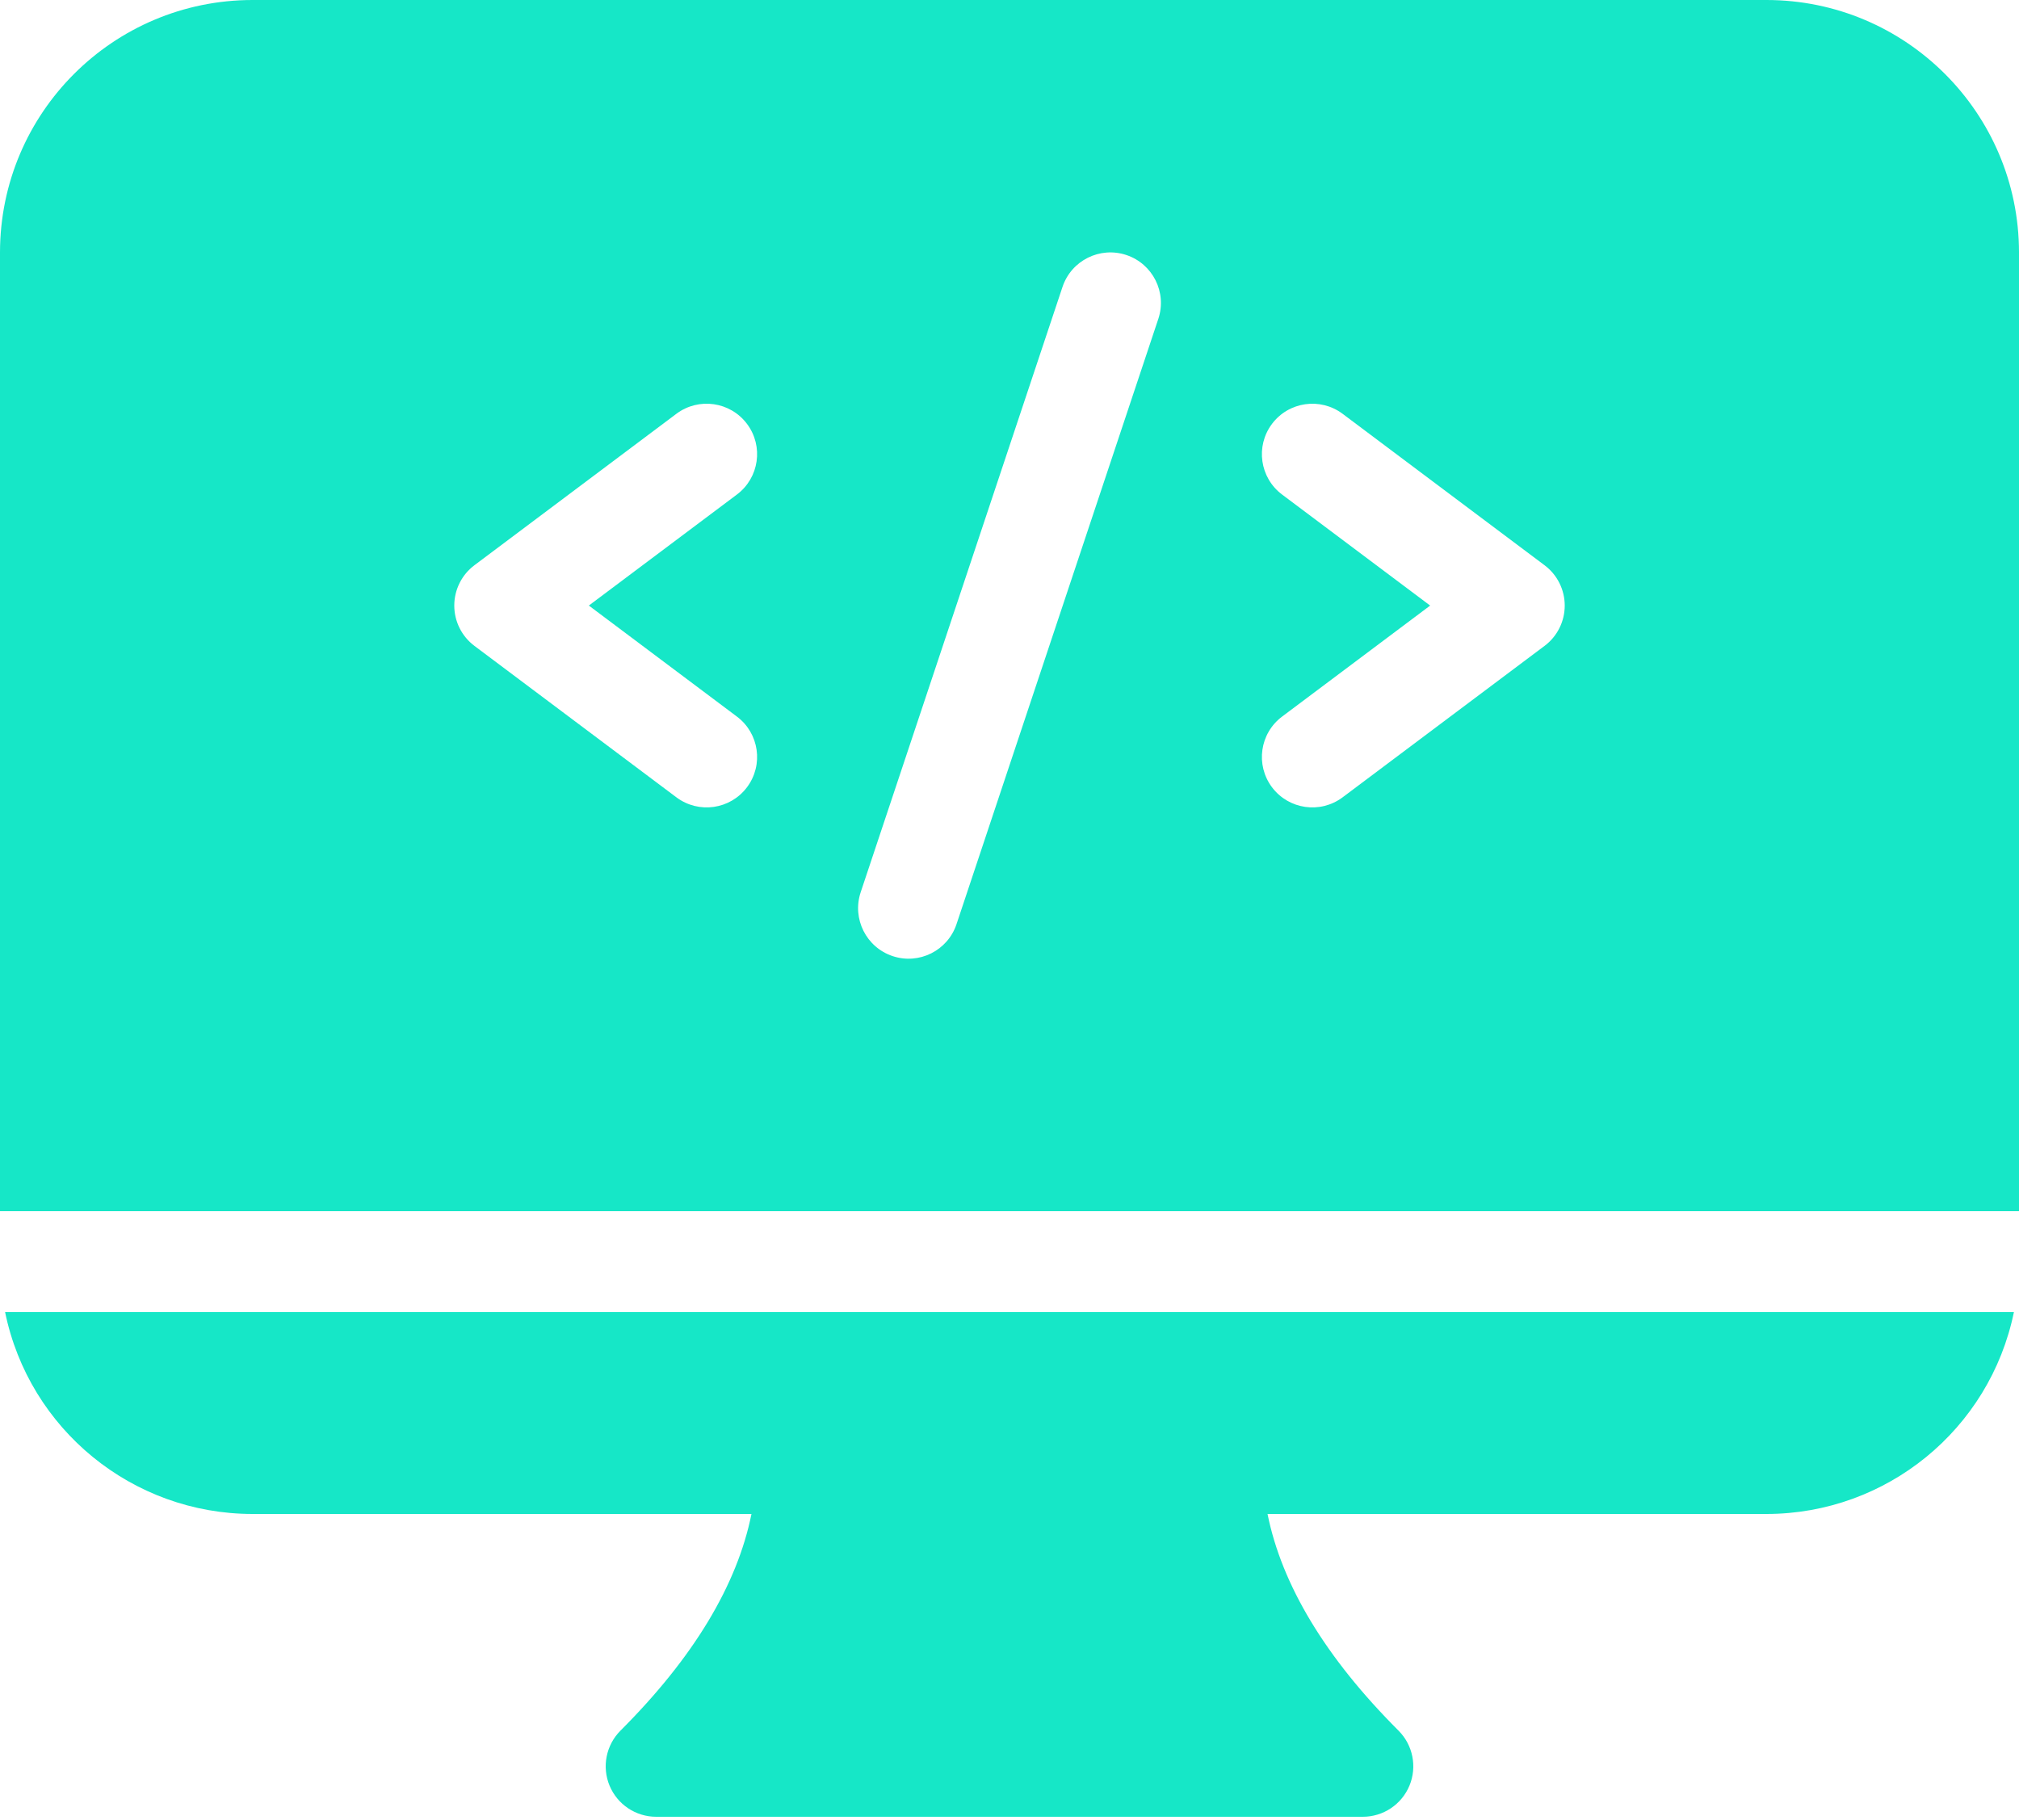
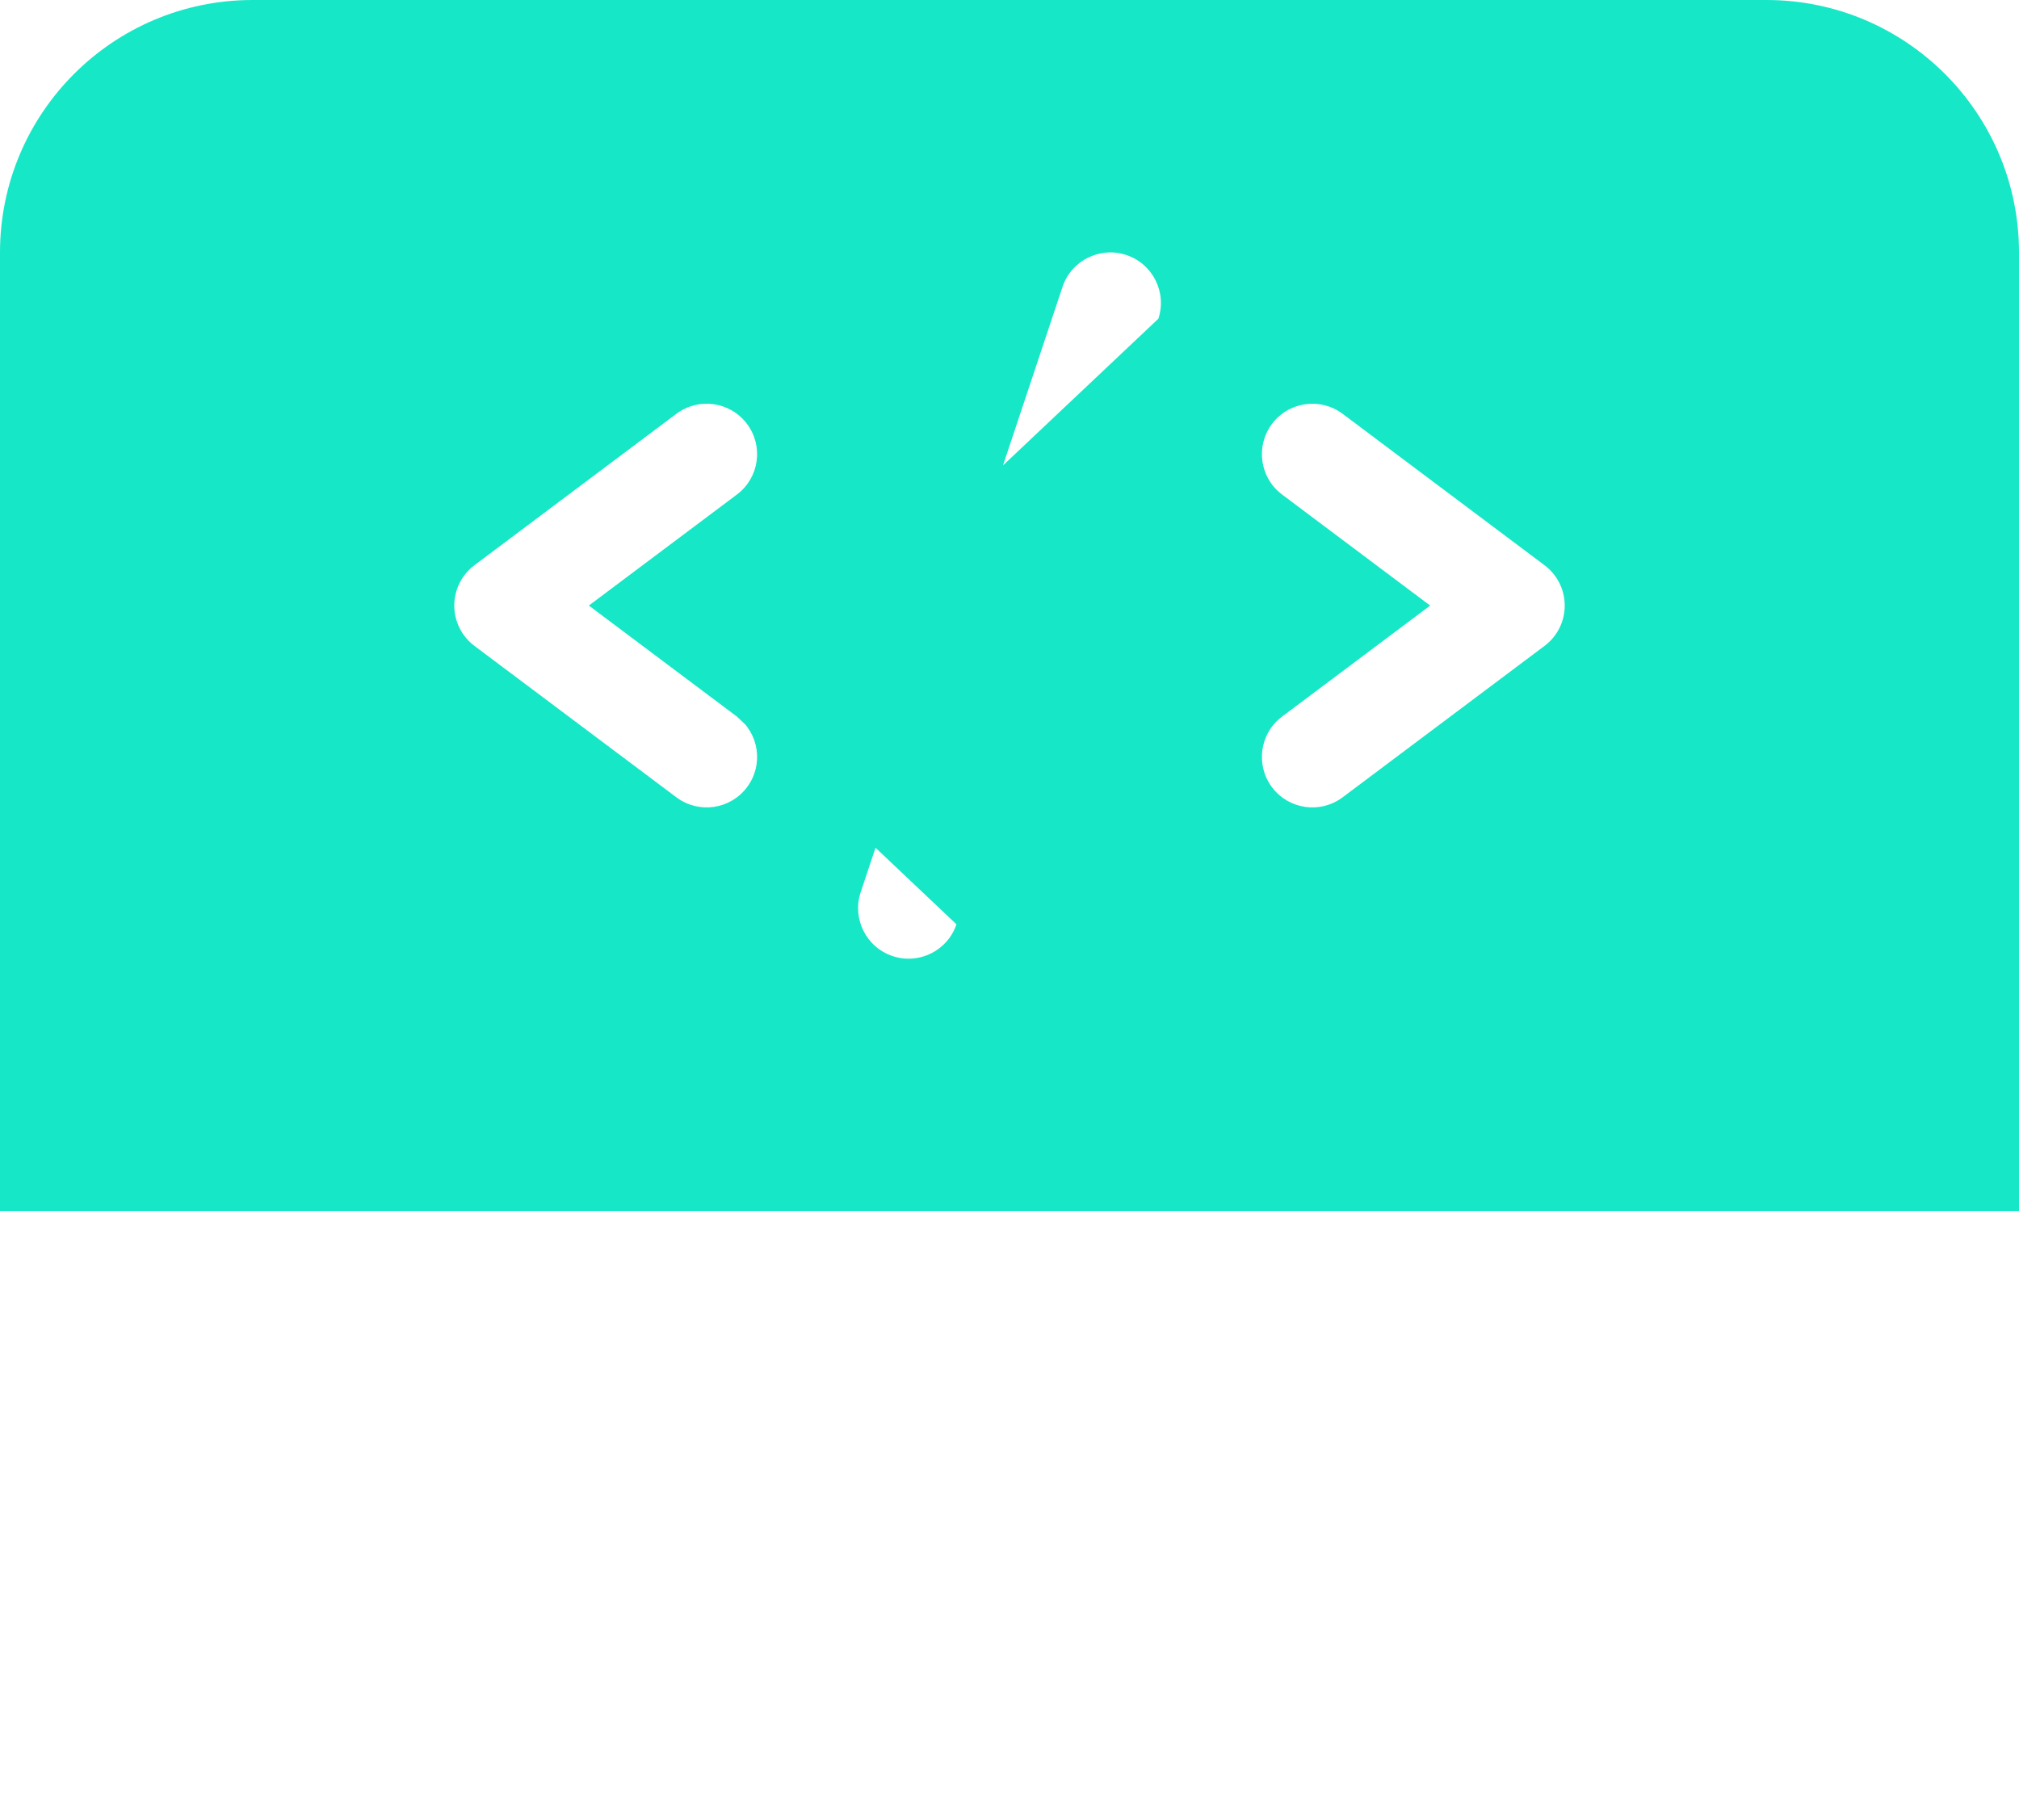
<svg xmlns="http://www.w3.org/2000/svg" width="568" height="512" viewBox="0 0 568 512" fill="none">
-   <path d="M70.998 426H211.409C207.399 445.932 195.158 466.364 174.56 486.962C170.504 491.023 169.287 497.128 171.481 502.433C173.681 507.742 178.855 511.2 184.602 511.2H383.4C389.141 511.2 394.32 507.742 396.52 502.438C398.714 497.128 397.503 491.023 393.441 486.962C372.843 466.364 360.602 445.932 356.593 426H496.998C530.721 425.959 559.78 402.235 566.566 369.204H1.435C8.221 402.235 37.275 425.959 70.998 426Z" fill="#16E7C7" />
-   <path d="M496.998 0H70.998C31.804 0.042 0.042 31.804 0 71.004V340.8H568.002V71.004C567.96 31.804 536.197 0.042 496.998 0ZM207.316 201.632C213.588 206.339 214.862 215.231 210.155 221.508C205.455 227.779 196.557 229.053 190.286 224.347L133.484 181.747C129.906 179.069 127.8 174.862 127.8 170.39C127.8 165.923 129.906 161.71 133.484 159.032L190.286 116.432C196.557 111.731 205.455 113.005 210.155 119.277C214.862 125.548 213.588 134.446 207.316 139.147L165.657 170.39L207.316 201.632ZM325.881 89.683L269.079 260.083C266.578 267.503 258.549 271.502 251.123 269.027C243.697 266.552 239.672 258.533 242.121 251.097L298.923 80.697C301.419 73.281 309.453 69.282 316.879 71.757C324.305 74.233 328.33 82.251 325.881 89.683ZM434.513 181.747L377.716 224.347C371.44 229.053 362.547 227.779 357.841 221.508C353.14 215.231 354.414 206.339 360.686 201.632L402.344 170.395L360.686 139.152C354.414 134.451 353.14 125.554 357.841 119.282C362.547 113.011 371.44 111.737 377.716 116.438L434.513 159.038C438.096 161.716 440.202 165.928 440.202 170.395C440.202 174.867 438.096 179.074 434.513 181.752V181.747Z" fill="#16E7C7" />
+   <path d="M496.998 0H70.998C31.804 0.042 0.042 31.804 0 71.004V340.8H568.002V71.004C567.96 31.804 536.197 0.042 496.998 0ZM207.316 201.632C213.588 206.339 214.862 215.231 210.155 221.508C205.455 227.779 196.557 229.053 190.286 224.347L133.484 181.747C129.906 179.069 127.8 174.862 127.8 170.39C127.8 165.923 129.906 161.71 133.484 159.032L190.286 116.432C196.557 111.731 205.455 113.005 210.155 119.277C214.862 125.548 213.588 134.446 207.316 139.147L165.657 170.39L207.316 201.632ZL269.079 260.083C266.578 267.503 258.549 271.502 251.123 269.027C243.697 266.552 239.672 258.533 242.121 251.097L298.923 80.697C301.419 73.281 309.453 69.282 316.879 71.757C324.305 74.233 328.33 82.251 325.881 89.683ZM434.513 181.747L377.716 224.347C371.44 229.053 362.547 227.779 357.841 221.508C353.14 215.231 354.414 206.339 360.686 201.632L402.344 170.395L360.686 139.152C354.414 134.451 353.14 125.554 357.841 119.282C362.547 113.011 371.44 111.737 377.716 116.438L434.513 159.038C438.096 161.716 440.202 165.928 440.202 170.395C440.202 174.867 438.096 179.074 434.513 181.752V181.747Z" fill="#16E7C7" />
</svg>